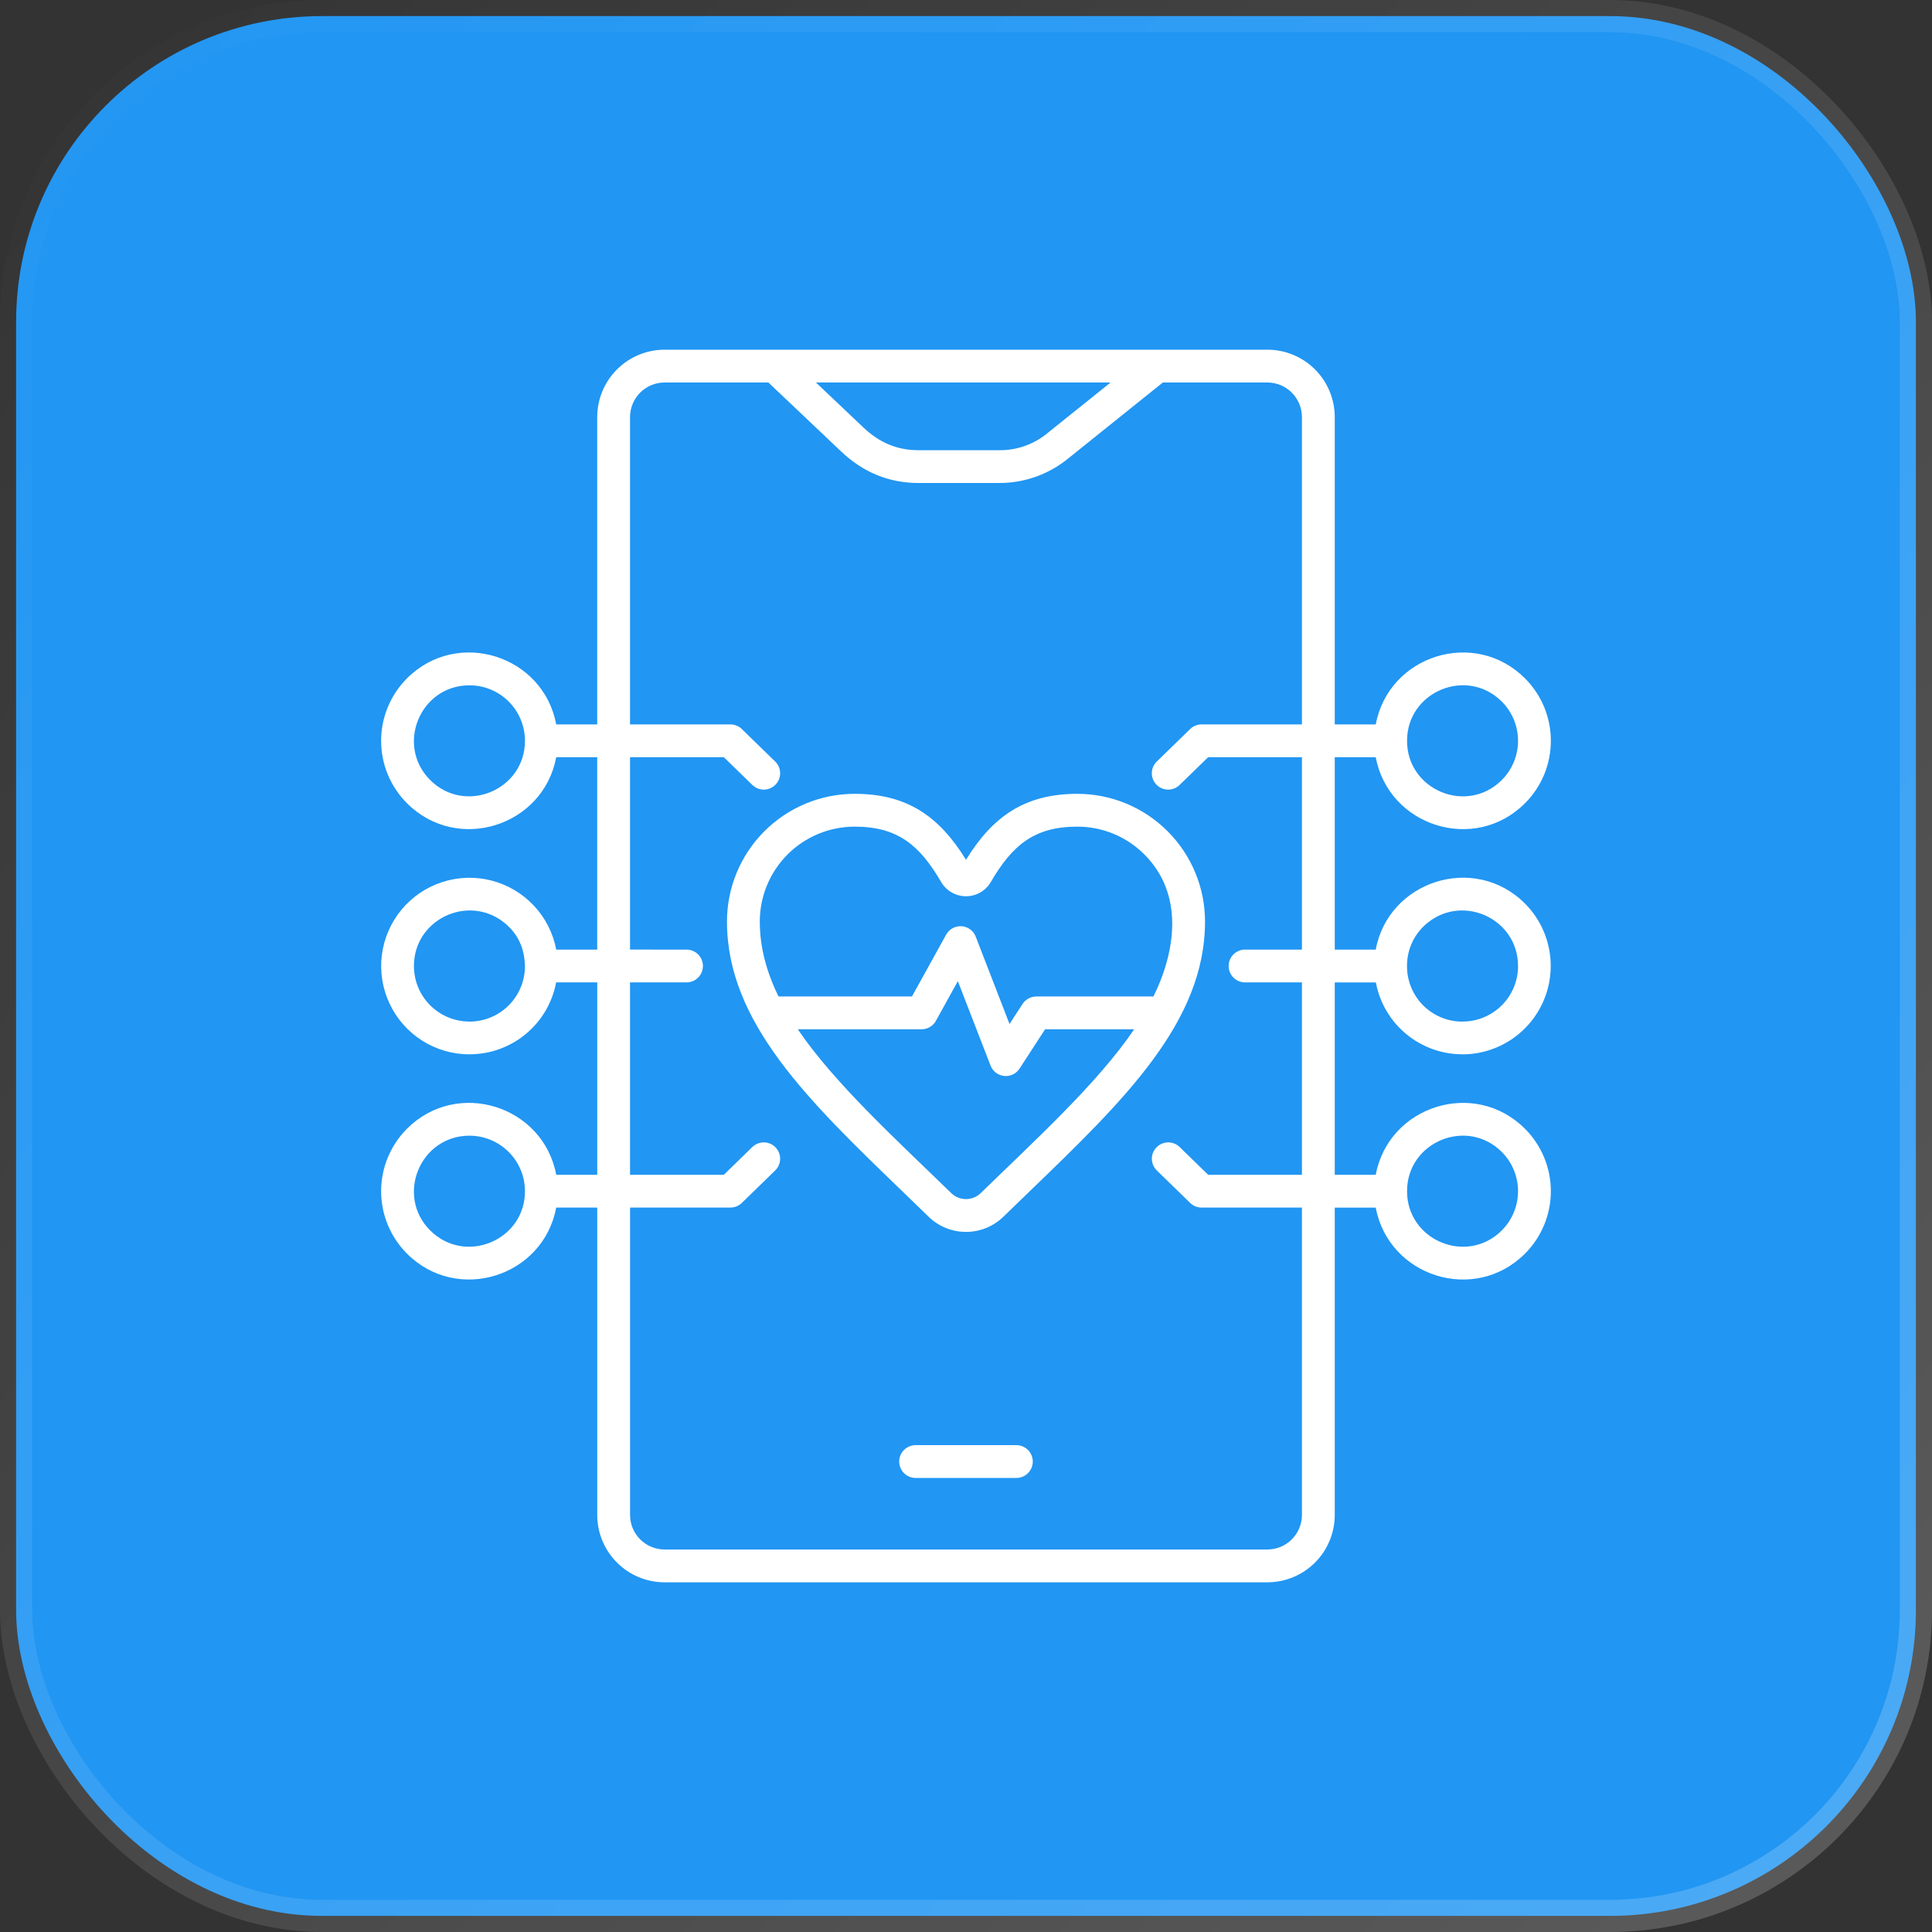
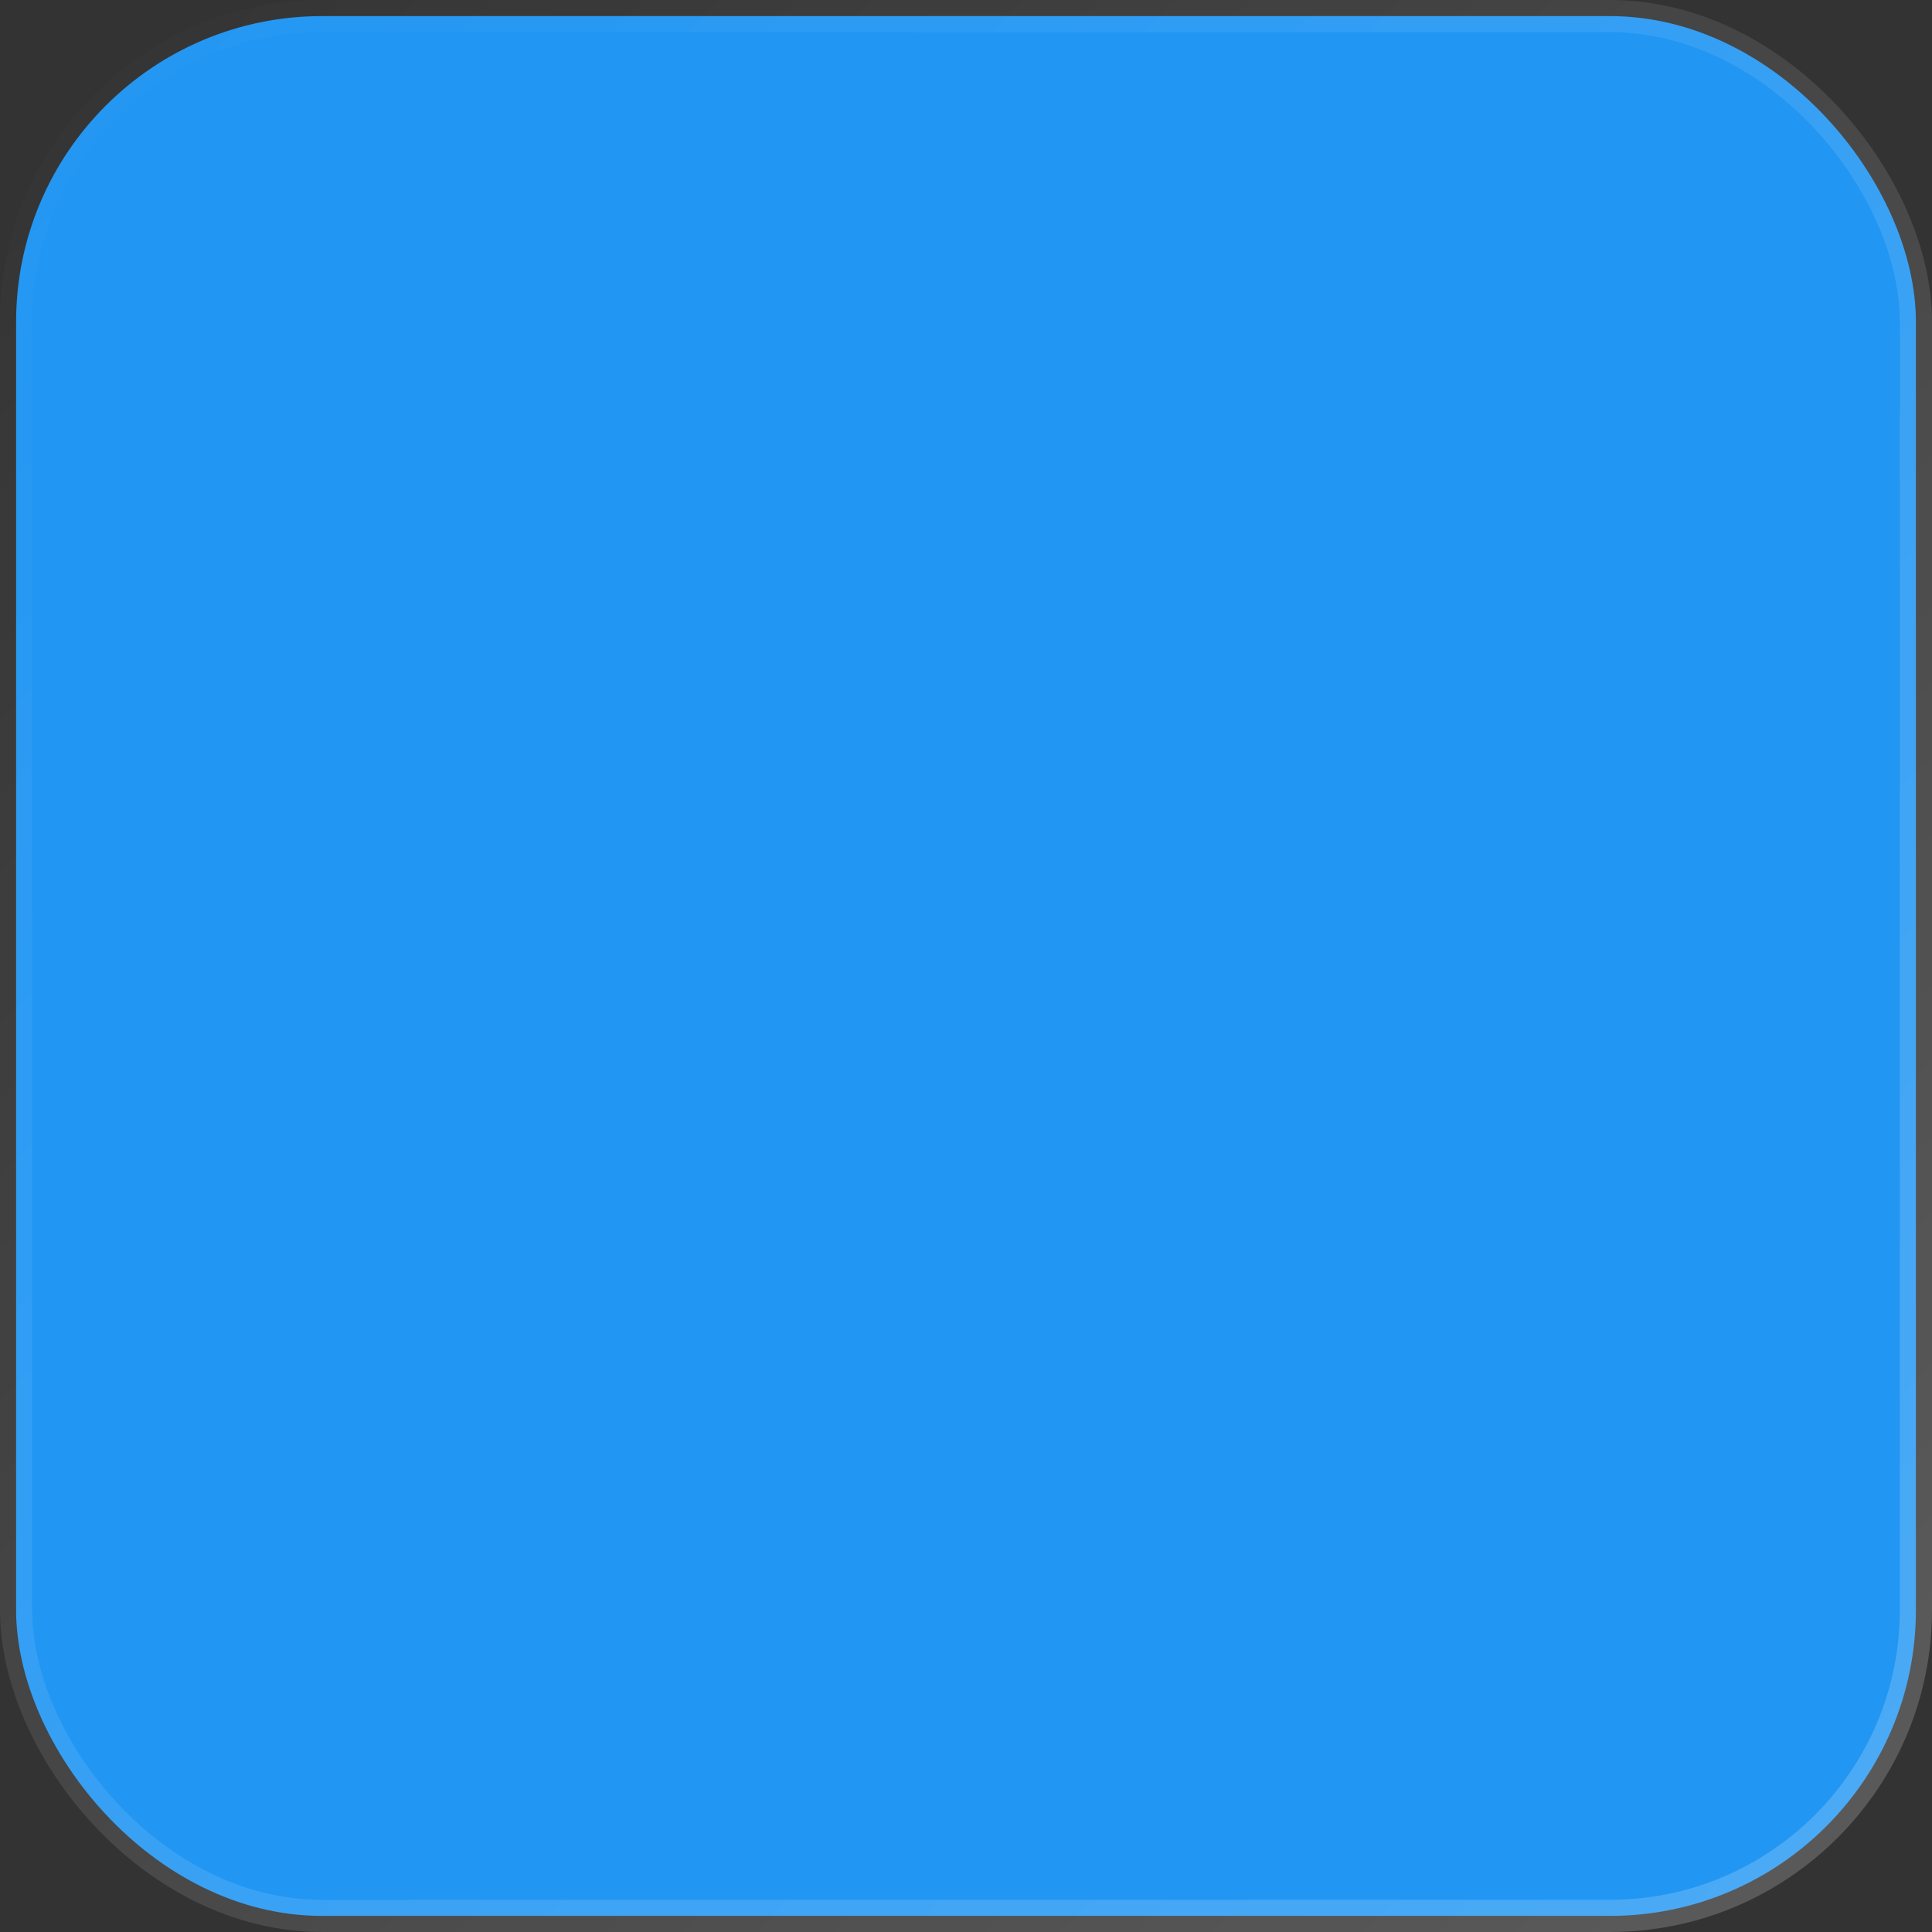
<svg xmlns="http://www.w3.org/2000/svg" width="60" height="60" viewBox="0 0 60 60" fill="none">
  <rect x="0" y="0" width="60" height="60" fill="#333333" stroke="none" />
  <rect x="0.5" y="0.5" width="59" height="59" rx="9.5" fill="#2196F3" stroke="url(#paint0_linear_8403_403)" />
-   <path fill-rule="evenodd" clip-rule="evenodd" d="M20.636 10.86H39.364C39.917 10.861 40.447 11.082 40.839 11.473C41.23 11.864 41.45 12.395 41.452 12.948V22.497H42.725C43.129 20.349 45.796 19.504 47.36 21.067C47.615 21.322 47.817 21.624 47.955 21.957C48.092 22.29 48.163 22.646 48.163 23.006C48.163 23.367 48.092 23.723 47.955 24.056C47.817 24.389 47.615 24.691 47.36 24.946C45.796 26.51 43.129 25.663 42.725 23.516H41.452V29.491H42.725C43.117 27.362 45.786 26.488 47.36 28.061C47.742 28.445 48.002 28.934 48.107 29.466C48.212 29.998 48.157 30.549 47.95 31.049C47.742 31.55 47.391 31.978 46.941 32.28C46.49 32.581 45.961 32.743 45.419 32.744V32.742C44.78 32.743 44.161 32.52 43.67 32.112C43.178 31.704 42.845 31.137 42.729 30.51H41.452V36.484H42.725C43.126 34.341 45.794 33.489 47.36 35.055C47.614 35.309 47.816 35.612 47.954 35.944C48.092 36.277 48.163 36.634 48.163 36.994C48.163 37.354 48.092 37.711 47.954 38.044C47.816 38.376 47.614 38.679 47.36 38.933C45.796 40.497 43.129 39.651 42.725 37.504H41.452V47.052C41.45 47.605 41.23 48.136 40.839 48.527C40.447 48.918 39.917 49.139 39.363 49.14H20.636C20.082 49.139 19.552 48.919 19.161 48.527C18.769 48.136 18.549 47.605 18.548 47.052V37.503H17.274C16.871 39.651 14.203 40.496 12.639 38.933C12.385 38.678 12.183 38.376 12.045 38.043C11.907 37.71 11.836 37.354 11.836 36.993C11.836 36.633 11.907 36.277 12.045 35.944C12.183 35.611 12.385 35.309 12.639 35.054C14.205 33.489 16.873 34.34 17.274 36.484H18.548V30.509H17.271C17.154 31.137 16.821 31.704 16.329 32.112C15.838 32.52 15.219 32.743 14.581 32.742V32.744C14.06 32.744 13.55 32.596 13.111 32.318C12.671 32.039 12.32 31.64 12.099 31.169C11.877 30.698 11.794 30.174 11.859 29.658C11.925 29.141 12.136 28.654 12.468 28.253C12.8 27.852 13.239 27.554 13.734 27.394C14.229 27.233 14.759 27.217 15.264 27.346C15.768 27.476 16.224 27.747 16.58 28.126C16.936 28.506 17.177 28.979 17.274 29.491H18.547V23.516H17.274C16.871 25.663 14.204 26.509 12.639 24.945C12.385 24.691 12.183 24.388 12.045 24.056C11.907 23.723 11.836 23.366 11.836 23.006C11.836 22.646 11.907 22.289 12.045 21.957C12.183 21.624 12.385 21.322 12.639 21.067C14.203 19.503 16.871 20.349 17.274 22.497H18.547V12.948C18.549 12.395 18.769 11.864 19.161 11.473C19.552 11.082 20.082 10.861 20.636 10.86H20.636ZM24.178 30.946H28.322L29.383 29.027C29.431 28.941 29.503 28.87 29.59 28.823C29.678 28.777 29.777 28.757 29.876 28.766C29.975 28.775 30.069 28.813 30.146 28.875C30.224 28.937 30.281 29.02 30.312 29.114L31.352 31.802L31.756 31.179C31.802 31.108 31.865 31.05 31.94 31.01C32.014 30.969 32.097 30.948 32.182 30.948V30.946H35.822C36.535 29.496 36.755 27.75 35.54 26.536C35.267 26.262 34.942 26.044 34.585 25.896C34.227 25.748 33.844 25.672 33.457 25.672C32.121 25.672 31.438 26.248 30.773 27.388C30.695 27.524 30.582 27.636 30.446 27.715C30.31 27.793 30.157 27.834 30 27.834C29.843 27.834 29.689 27.793 29.554 27.715C29.418 27.636 29.305 27.524 29.226 27.388C28.562 26.248 27.878 25.672 26.543 25.672C25.762 25.672 25.012 25.983 24.459 26.535C23.907 27.088 23.596 27.838 23.596 28.619C23.596 29.424 23.808 30.193 24.178 30.946L24.178 30.946ZM35.223 31.965H32.456L31.662 33.188C31.611 33.266 31.54 33.328 31.455 33.368C31.371 33.409 31.277 33.425 31.184 33.415C31.091 33.405 31.003 33.37 30.928 33.314C30.854 33.257 30.797 33.181 30.763 33.094L29.747 30.47L29.082 31.673C29.041 31.761 28.975 31.834 28.894 31.886C28.812 31.937 28.718 31.965 28.621 31.965H24.776C25.913 33.642 27.835 35.391 29.545 37.056C29.667 37.173 29.83 37.239 30 37.239C30.169 37.239 30.332 37.173 30.454 37.056C32.165 35.39 34.086 33.643 35.223 31.965V31.965ZM30 26.702C29.173 25.358 28.176 24.653 26.543 24.653C25.491 24.653 24.483 25.071 23.739 25.815C22.995 26.559 22.577 27.567 22.577 28.619C22.577 31.743 25.099 34.176 28.02 36.993C28.294 37.258 28.572 37.526 28.837 37.785C29.148 38.088 29.565 38.258 30 38.258C30.435 38.258 30.852 38.088 31.163 37.785C31.428 37.526 31.706 37.258 31.981 36.993C34.902 34.176 37.423 31.743 37.423 28.619C37.423 27.567 37.005 26.559 36.261 25.815C35.517 25.071 34.509 24.653 33.457 24.653C31.824 24.653 30.827 25.358 30 26.702ZM21.327 29.491C21.461 29.492 21.589 29.547 21.683 29.642C21.777 29.737 21.83 29.866 21.83 30C21.83 30.134 21.777 30.263 21.683 30.358C21.589 30.453 21.461 30.508 21.327 30.509H19.566V36.484H22.479L23.365 35.621C23.413 35.575 23.47 35.538 23.532 35.514C23.594 35.489 23.66 35.477 23.727 35.478C23.793 35.478 23.859 35.493 23.921 35.519C23.982 35.545 24.037 35.584 24.084 35.631C24.13 35.679 24.167 35.736 24.192 35.798C24.216 35.86 24.229 35.926 24.228 35.993C24.227 36.059 24.213 36.125 24.186 36.186C24.16 36.248 24.122 36.303 24.074 36.35L23.038 37.358C22.944 37.45 22.816 37.502 22.684 37.501V37.503H19.567V47.052C19.568 47.335 19.681 47.606 19.881 47.807C20.082 48.007 20.353 48.12 20.636 48.121H39.364C39.647 48.12 39.918 48.007 40.118 47.807C40.319 47.606 40.432 47.335 40.433 47.052V37.503H37.316V37.502C37.184 37.502 37.056 37.45 36.962 37.358L35.926 36.35C35.83 36.256 35.774 36.127 35.772 35.993C35.77 35.858 35.822 35.728 35.916 35.632C36.01 35.535 36.139 35.48 36.273 35.478C36.408 35.476 36.538 35.528 36.635 35.622L37.52 36.484H40.433V30.509H38.673C38.605 30.51 38.538 30.498 38.476 30.472C38.413 30.447 38.356 30.41 38.308 30.362C38.261 30.315 38.222 30.259 38.196 30.196C38.17 30.134 38.157 30.067 38.157 30C38.157 29.933 38.17 29.866 38.196 29.804C38.222 29.741 38.261 29.685 38.308 29.637C38.356 29.59 38.413 29.553 38.476 29.527C38.538 29.502 38.605 29.49 38.673 29.491H40.433V23.516H37.52L36.633 24.378C36.537 24.472 36.407 24.524 36.272 24.522C36.138 24.52 36.009 24.465 35.915 24.368C35.821 24.272 35.769 24.142 35.771 24.007C35.773 23.872 35.828 23.744 35.925 23.65L36.934 22.668C36.982 22.614 37.041 22.571 37.106 22.542C37.172 22.512 37.243 22.497 37.315 22.497H40.433V12.948C40.431 12.665 40.318 12.394 40.118 12.193C39.918 11.993 39.646 11.88 39.363 11.879H36.113L33.196 14.22C32.584 14.729 31.813 15.005 31.018 15H28.529C27.598 15 26.801 14.664 26.12 14.019L23.863 11.879H20.636C20.353 11.88 20.081 11.993 19.881 12.193C19.681 12.393 19.568 12.665 19.566 12.948V22.497H22.684C22.756 22.497 22.827 22.512 22.893 22.542C22.958 22.571 23.017 22.614 23.065 22.668L24.074 23.65C24.122 23.696 24.16 23.752 24.186 23.813C24.213 23.874 24.227 23.94 24.228 24.007C24.229 24.074 24.216 24.14 24.192 24.202C24.167 24.264 24.131 24.32 24.084 24.368C24.038 24.416 23.982 24.454 23.921 24.481C23.859 24.507 23.794 24.521 23.727 24.522C23.66 24.523 23.594 24.511 23.532 24.486C23.47 24.461 23.413 24.425 23.366 24.378L22.479 23.516H19.566V29.49L21.327 29.491ZM16.303 30.02C16.292 29.472 16.106 29.006 15.647 28.644C14.534 27.766 12.855 28.549 12.855 30C12.855 30.227 12.899 30.451 12.986 30.661C13.072 30.87 13.2 31.061 13.36 31.221C13.52 31.381 13.71 31.508 13.92 31.595C14.13 31.681 14.354 31.726 14.581 31.725V31.727C15.035 31.727 15.47 31.547 15.793 31.228C16.115 30.908 16.299 30.474 16.303 30.02ZM14.579 21.283C13.048 21.283 12.277 23.142 13.36 24.225C14.444 25.308 16.303 24.537 16.303 23.006C16.303 22.78 16.258 22.556 16.172 22.347C16.085 22.137 15.958 21.947 15.798 21.787C15.638 21.627 15.448 21.5 15.239 21.414C15.03 21.327 14.805 21.283 14.579 21.283ZM14.579 35.27C13.048 35.27 12.277 37.13 13.36 38.212C14.443 39.295 16.303 38.525 16.303 36.994C16.303 36.767 16.258 36.543 16.172 36.334C16.085 36.125 15.958 35.935 15.798 35.775C15.638 35.615 15.448 35.488 15.239 35.401C15.03 35.314 14.805 35.27 14.579 35.27ZM43.696 29.977C43.692 30.206 43.733 30.433 43.818 30.646C43.903 30.858 44.029 31.052 44.189 31.215C44.35 31.378 44.541 31.507 44.752 31.595C44.963 31.683 45.19 31.728 45.419 31.727V31.725C45.645 31.726 45.87 31.681 46.079 31.595C46.289 31.508 46.479 31.381 46.64 31.221C46.8 31.061 46.927 30.87 47.014 30.661C47.1 30.451 47.145 30.227 47.144 30C47.144 28.549 45.466 27.766 44.353 28.644C44.15 28.802 43.985 29.004 43.871 29.235C43.758 29.466 43.698 29.72 43.696 29.977H43.696ZM46.639 21.788C45.557 20.705 43.697 21.475 43.697 23.006C43.697 24.538 45.556 25.309 46.639 24.225C46.799 24.065 46.926 23.875 47.013 23.666C47.1 23.457 47.144 23.233 47.144 23.006C47.144 22.78 47.1 22.556 47.013 22.347C46.926 22.138 46.8 21.948 46.639 21.788ZM46.639 35.775C45.558 34.693 43.697 35.461 43.697 36.993C43.697 38.525 45.556 39.295 46.639 38.212C46.963 37.889 47.144 37.45 47.144 36.993C47.144 36.536 46.963 36.098 46.639 35.775ZM28.442 45.899H31.558C31.625 45.9 31.692 45.887 31.755 45.862C31.817 45.837 31.874 45.8 31.922 45.752C31.97 45.705 32.008 45.648 32.034 45.586C32.06 45.524 32.074 45.457 32.074 45.39C32.074 45.322 32.06 45.256 32.034 45.193C32.008 45.131 31.97 45.075 31.922 45.027C31.874 44.98 31.817 44.943 31.755 44.917C31.692 44.892 31.625 44.88 31.558 44.88H28.442C28.374 44.88 28.307 44.892 28.245 44.917C28.182 44.943 28.125 44.98 28.077 45.027C28.029 45.075 27.991 45.131 27.965 45.193C27.939 45.256 27.926 45.322 27.926 45.39C27.926 45.457 27.939 45.524 27.965 45.586C27.991 45.648 28.029 45.705 28.077 45.752C28.125 45.8 28.182 45.837 28.245 45.862C28.307 45.887 28.374 45.9 28.442 45.899ZM25.34 11.879L26.821 13.283C27.31 13.746 27.86 13.982 28.529 13.982H31.018C31.582 13.99 32.13 13.794 32.559 13.428L34.49 11.879H25.34Z" fill="white" />
  <defs>
    <linearGradient id="paint0_linear_8403_403" x1="0" y1="0" x2="60" y2="60" gradientUnits="userSpaceOnUse">
      <stop stop-color="white" stop-opacity="0" />
      <stop offset="1" stop-color="white" stop-opacity="0.2" />
    </linearGradient>
  </defs>
</svg>